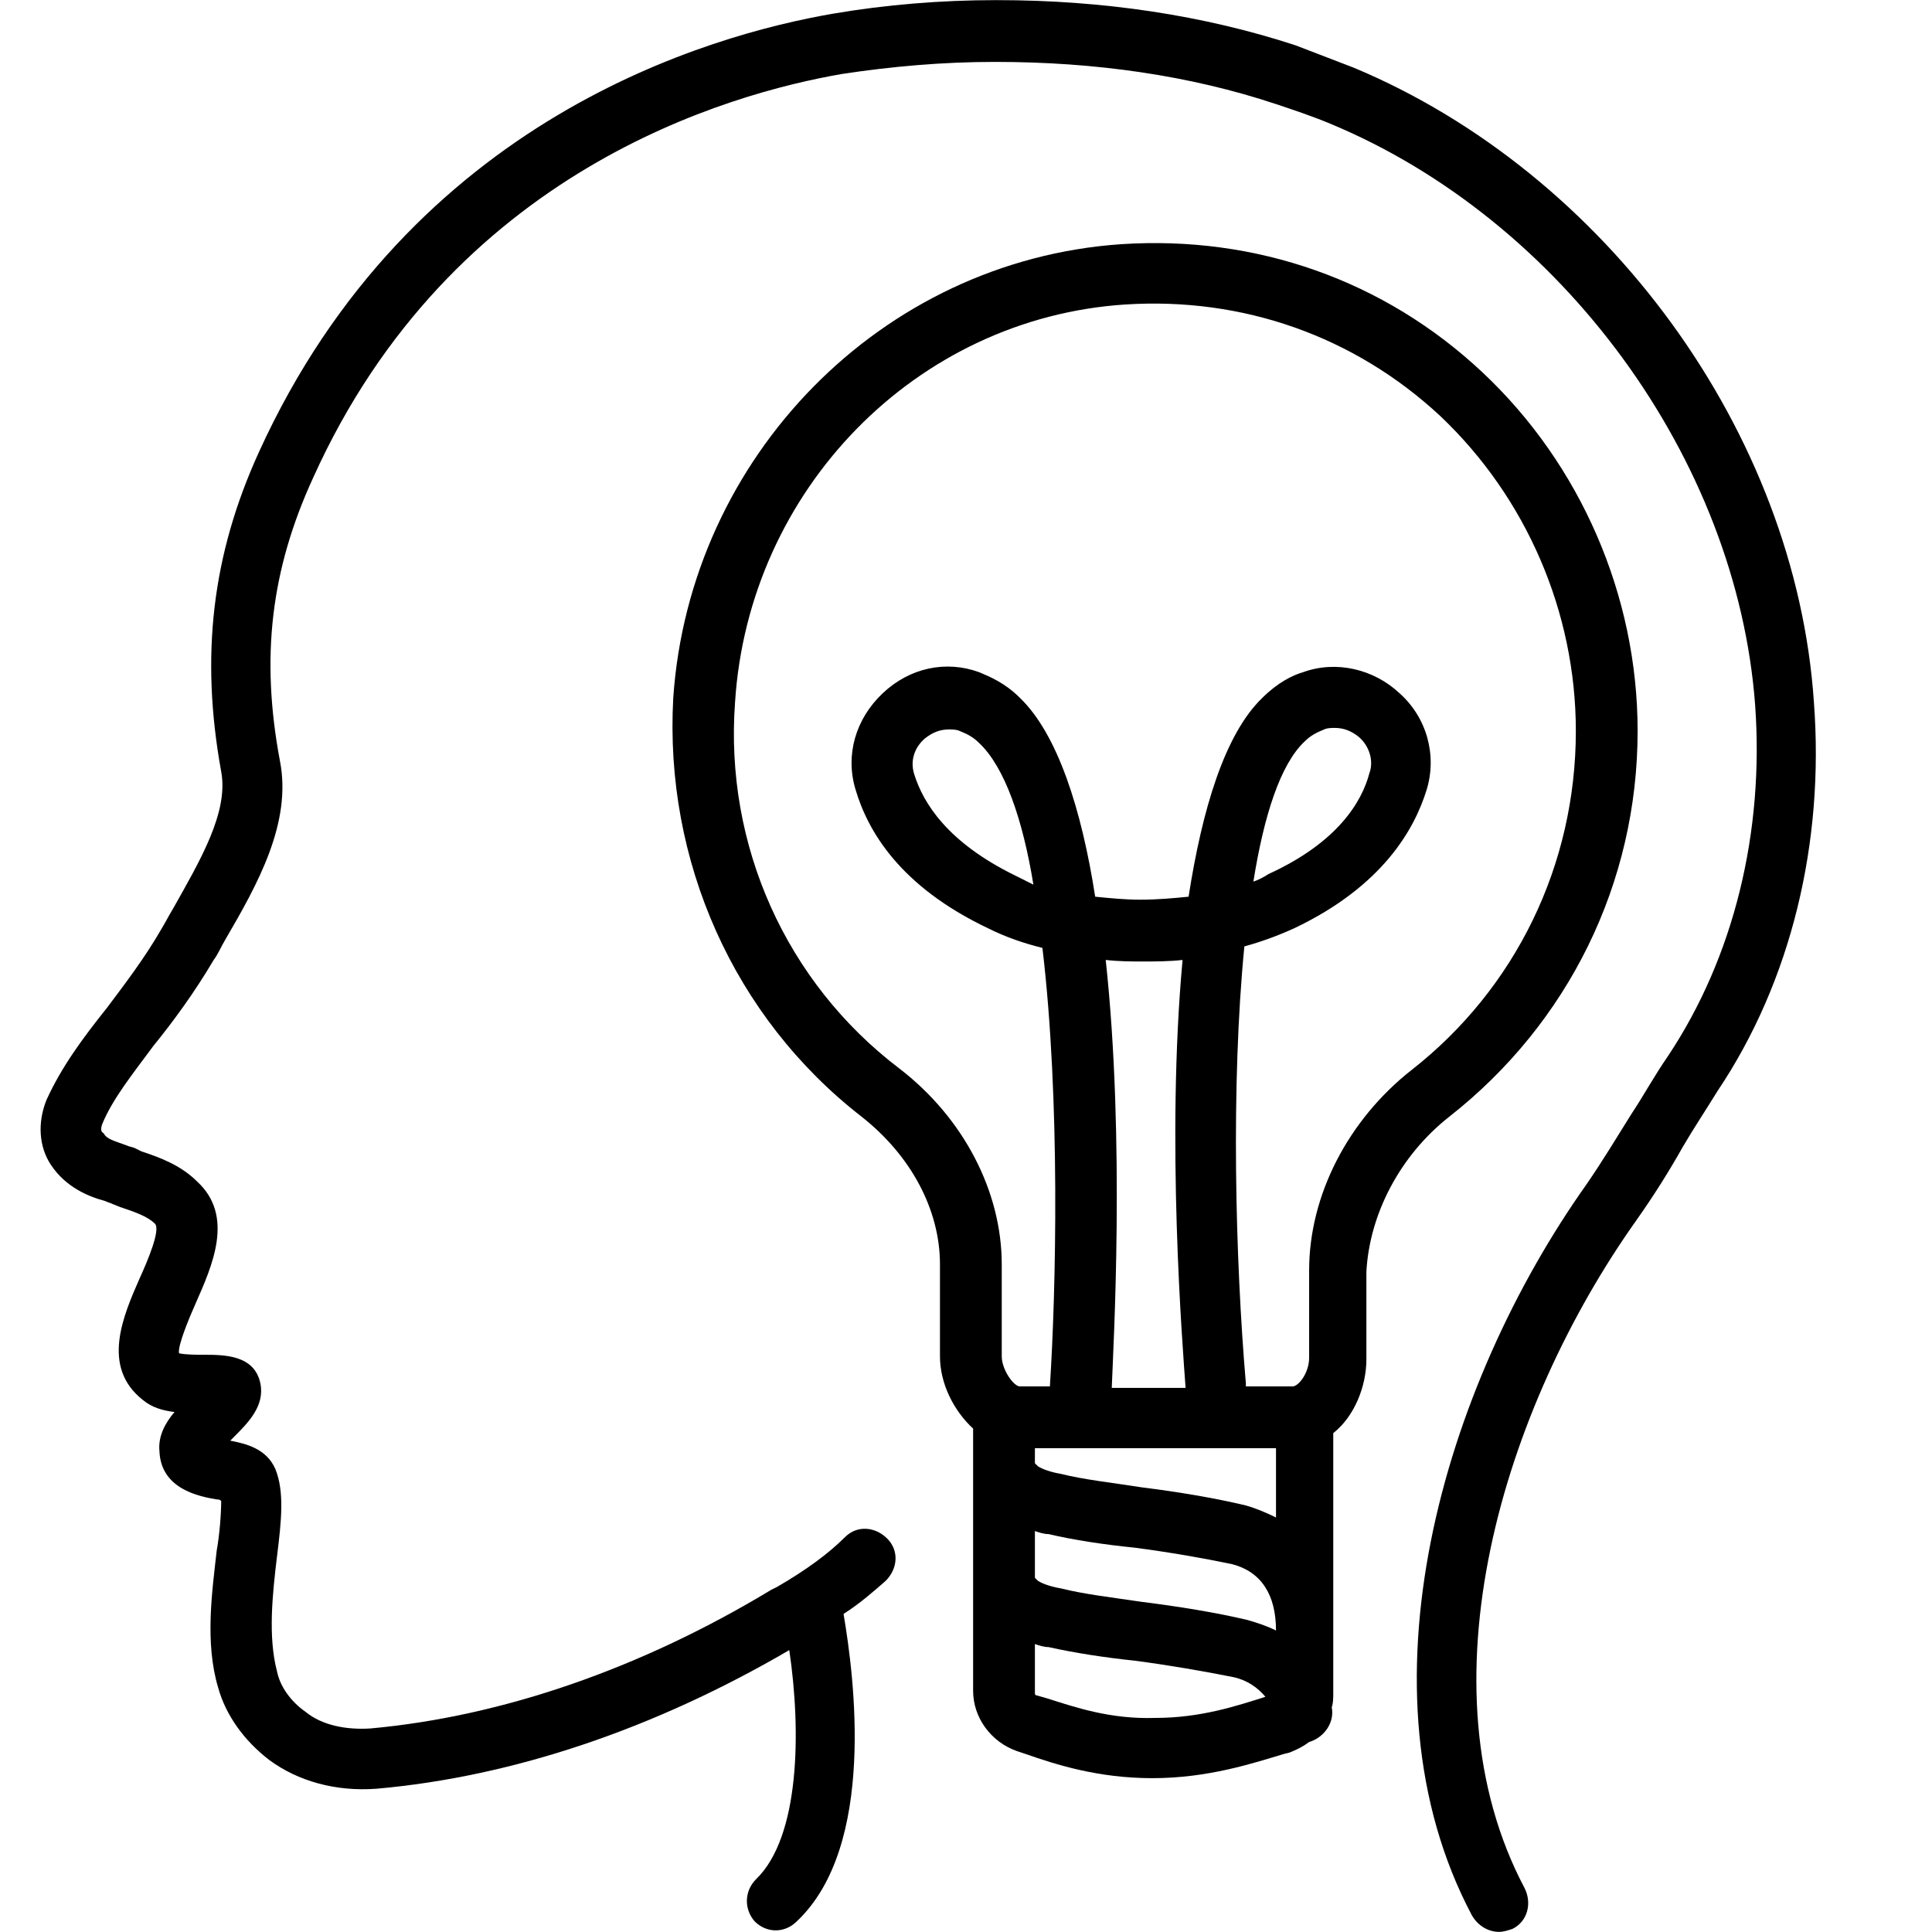
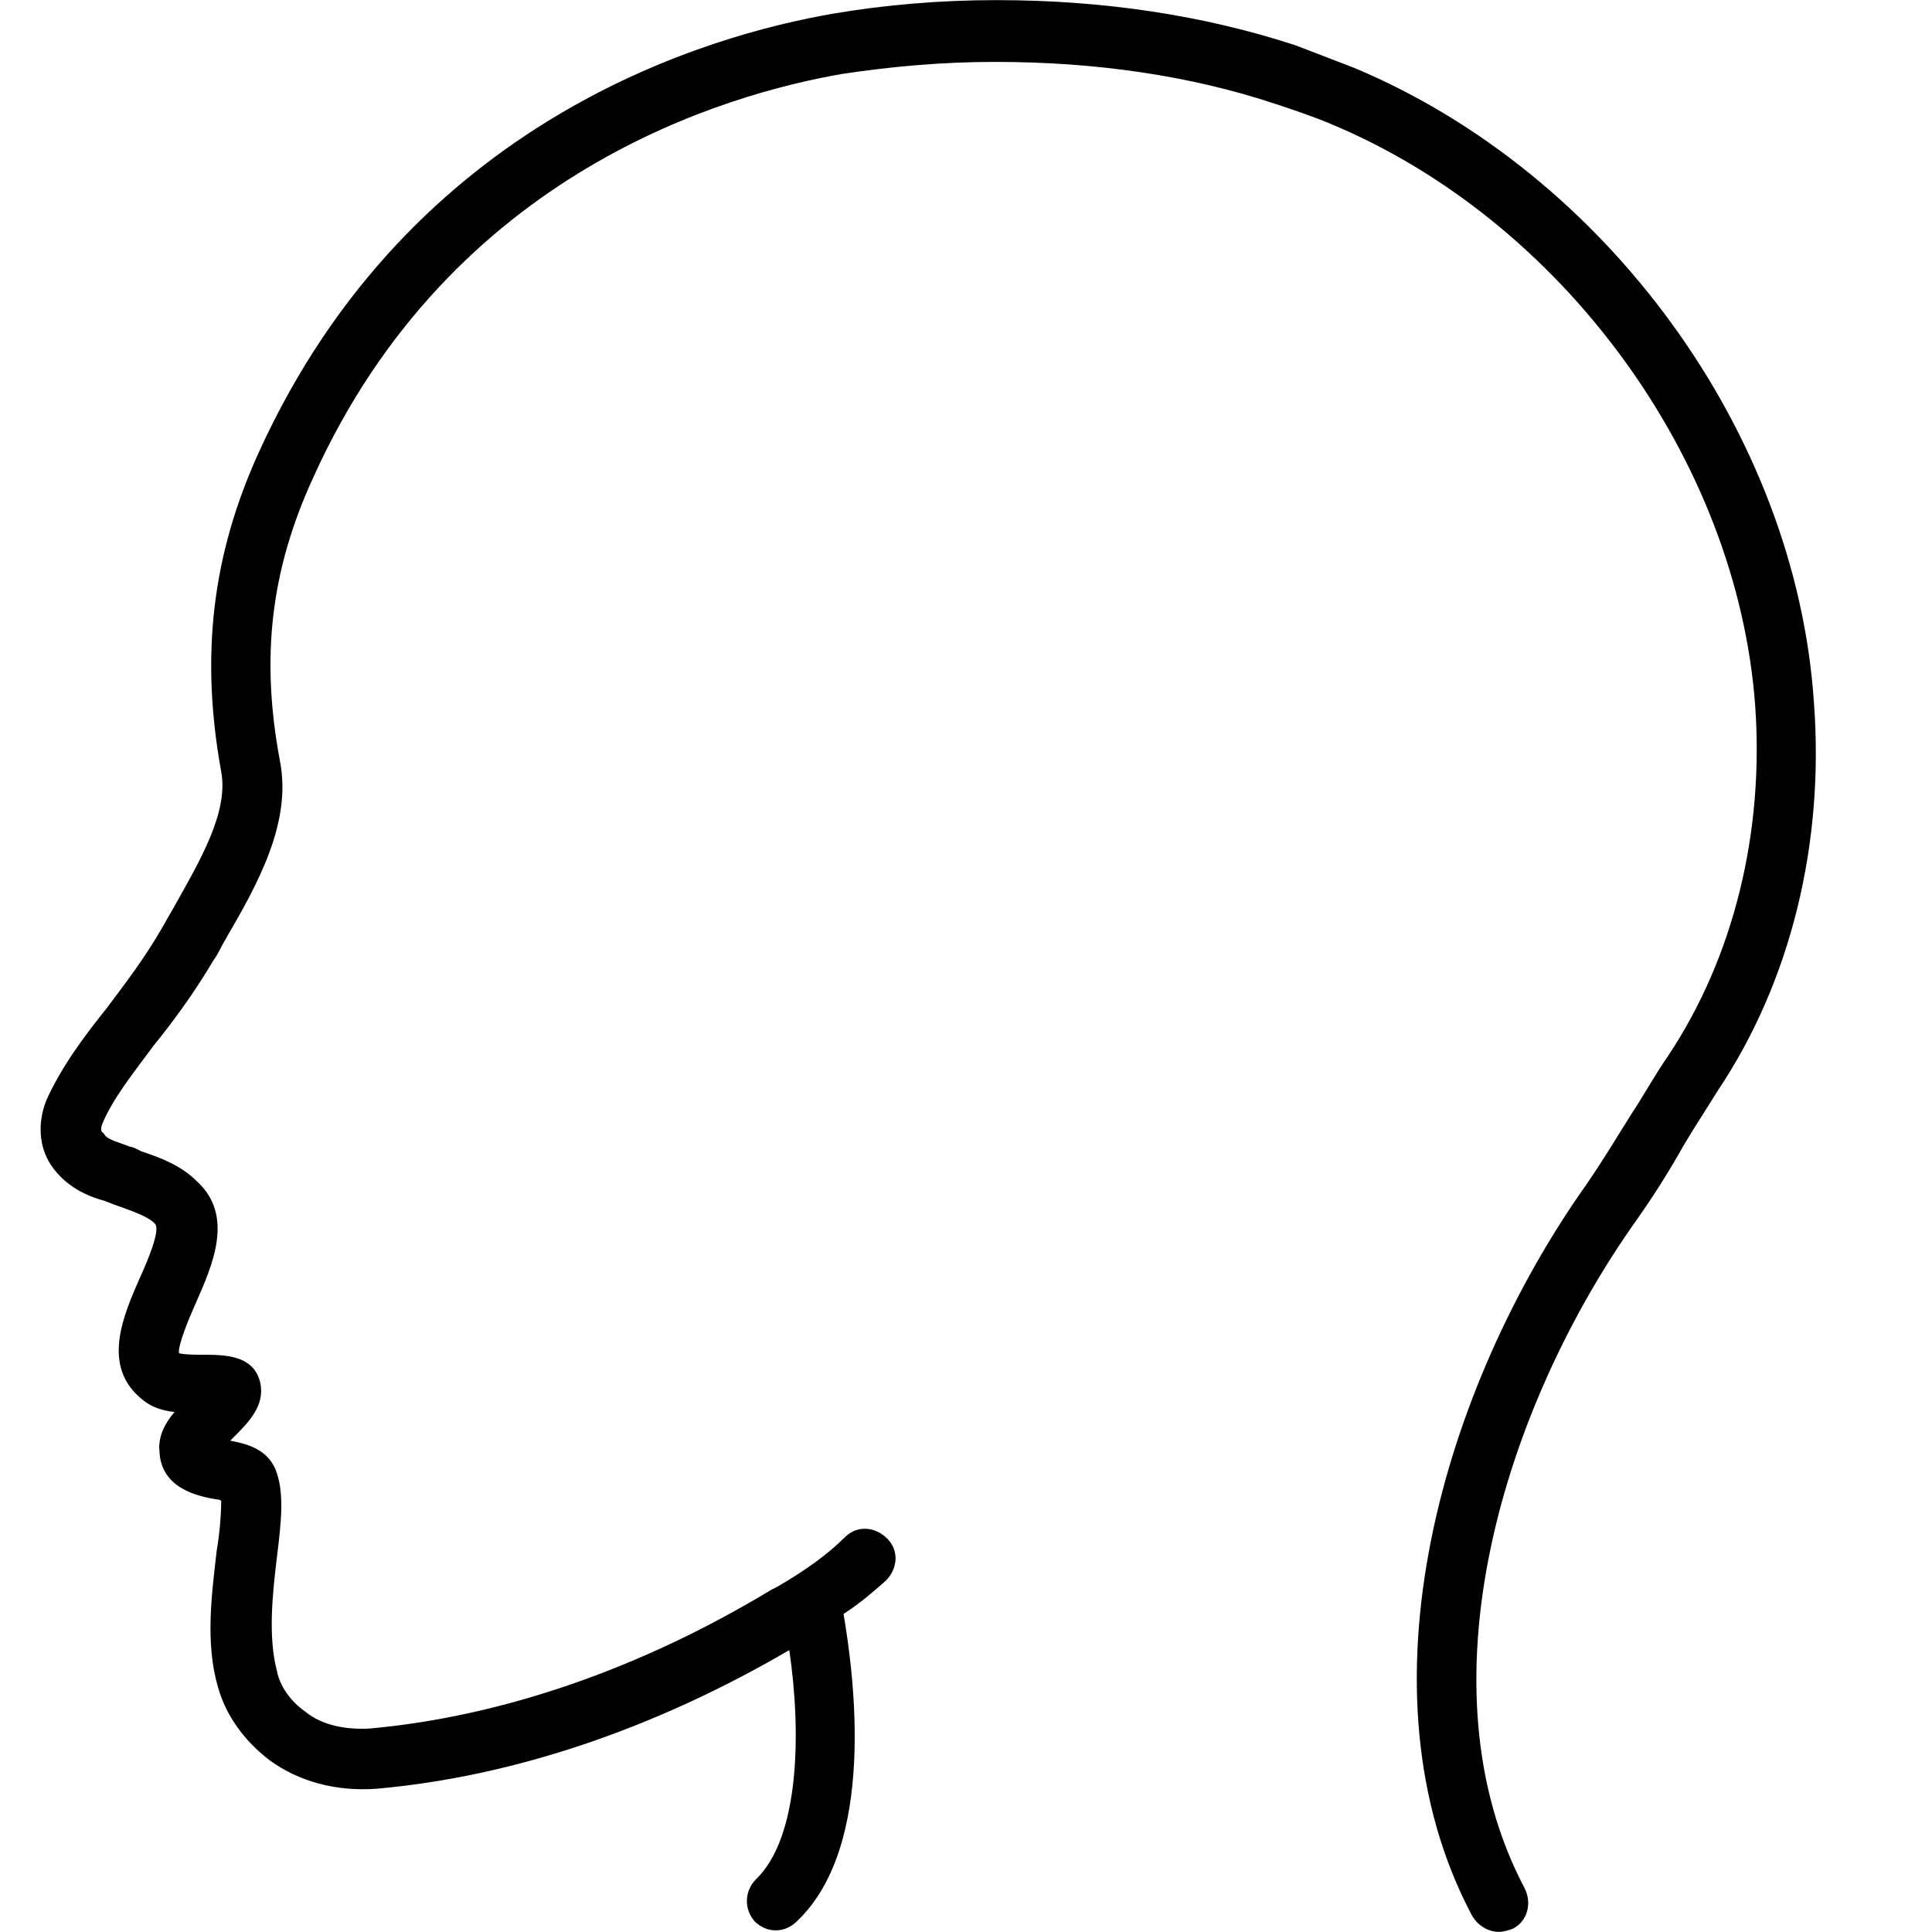
<svg xmlns="http://www.w3.org/2000/svg" width="400" height="400" viewBox="0 0 400 400" fill="none">
-   <path d="M300.058 231.198C324.703 211.854 339.052 182.844 339.052 151.333C339.052 123.255 327.198 96.115 306.922 77.083C286.641 58.052 260.125 48.693 232.047 50.562C182.443 53.995 142.823 94.552 139.391 144.469C137.521 178.162 151.87 210.609 178.386 231.198C188.683 239.307 194.61 250.542 194.61 261.771V280.802C194.61 286.417 197.417 292.031 201.474 295.776V350.057C201.474 355.677 205.219 360.667 210.521 362.537L212.391 363.162C218.631 365.344 227.365 368.151 238.599 368.151C250.141 368.151 259.5 365.031 265.74 363.162L266.99 362.849C268.547 362.224 269.797 361.604 271.042 360.667C274.162 359.729 276.349 356.609 275.724 353.49C276.037 352.557 276.037 351.62 276.037 350.37V296.714C280.401 293.281 282.896 287.042 282.896 281.427V263.328C283.521 251.474 289.761 239.307 300.058 231.198ZM228.927 198.75C231.735 199.063 234.23 199.063 236.724 199.063C239.224 199.063 242.032 199.063 244.839 198.75C241.407 235.875 244.839 278.615 245.464 287.354H230.177C230.485 278.927 232.985 236.188 228.927 198.75ZM210.209 181.281C196.172 174.417 191.177 166.307 189.308 160.38C188.37 157.573 189.308 154.766 191.49 152.891C193.052 151.646 194.61 151.021 196.48 151.021C197.105 151.021 198.042 151.021 198.667 151.333C200.224 151.958 201.474 152.578 202.719 153.828C208.026 158.818 211.771 169.74 213.953 183.151C212.703 182.531 211.459 181.906 210.209 181.281ZM259.5 182.531C261.683 168.802 265.115 158.198 270.11 153.516C271.355 152.266 272.605 151.646 274.162 151.021C274.787 150.708 275.724 150.708 276.349 150.708C278.219 150.708 279.776 151.333 281.339 152.578C283.521 154.453 284.459 157.573 283.521 160.068C281.964 165.995 276.969 174.417 262.62 180.969C261.683 181.594 260.438 182.219 259.5 182.531ZM264.183 299.833V314.182C262.308 313.245 260.125 312.313 257.943 311.688C251.391 310.125 243.901 308.88 236.417 307.943C230.485 307.005 224.558 306.38 219.568 305.135C217.698 304.823 215.823 304.198 214.891 303.573C214.578 303.266 214.266 302.953 214.266 302.953C214.266 302.328 214.266 301.703 214.266 301.078V299.833H264.183ZM264.183 337.578C262.308 336.646 260.438 336.021 258.25 335.396C251.703 333.839 243.901 332.589 236.417 331.651C230.177 330.719 224.558 330.094 219.568 328.844C217.698 328.531 215.823 327.912 214.891 327.287C214.578 326.974 214.266 326.662 214.266 326.662C214.266 326.037 214.266 325.412 214.266 324.792V316.99C215.198 317.302 216.136 317.615 217.073 317.615C222.375 318.859 228.615 319.797 234.855 320.422C242.032 321.359 249.203 322.604 255.131 323.854C261.063 325.412 264.183 330.094 264.183 337.578ZM216.761 351.62L214.578 350.995C214.266 350.995 214.266 350.682 214.266 350.37V340.385C215.198 340.698 216.136 341.01 217.073 341.01C222.688 342.26 228.927 343.198 234.855 343.818C242.032 344.755 249.203 346.005 255.443 347.25C258.25 347.875 260.438 349.438 261.995 351.307C256.068 353.177 248.584 355.677 239.224 355.677C229.865 355.984 222.688 353.49 216.761 351.62ZM271.042 263.021V281.115C271.042 284.234 268.86 287.042 267.61 287.042H257.943C257.943 286.729 257.943 286.729 257.943 286.417C255.756 260.833 254.823 224.646 257.631 195.943C261.063 195.01 264.49 193.76 267.922 192.203C286.328 183.464 292.881 171.609 295.375 163.5C297.563 156.323 295.375 148.526 289.761 143.531C284.459 138.542 276.657 136.672 269.797 139.167C267.61 139.792 264.49 141.349 261.37 144.469C253.573 151.958 248.896 167.557 246.084 185.651C242.964 185.964 239.537 186.271 236.105 186.271C232.985 186.271 229.865 185.964 226.745 185.651C223.938 167.557 218.943 151.958 211.146 144.469C208.026 141.349 204.907 140.099 202.719 139.167C195.86 136.672 188.37 138.229 182.756 143.531C177.141 148.839 174.953 156.323 177.141 163.5C179.636 171.922 186.188 183.464 204.594 192.203C208.339 194.073 212.078 195.323 215.823 196.255C219.568 227.766 218.631 267.385 217.386 286.729V287.042H211.146C209.896 287.042 207.401 283.609 207.401 280.802V261.771C207.401 246.797 199.599 231.51 186.188 221.214C162.787 203.432 150 175.042 152.183 145.406C154.99 101.417 189.62 65.854 232.985 63.042C257.318 61.484 280.401 69.594 298.188 86.13C315.969 102.974 326.261 126.688 326.261 151.333C326.261 179.099 313.782 204.677 292.256 221.526C279.157 231.823 271.042 247.422 271.042 263.021Z" fill="black" />
-   <path d="M280.401 14.063C276.349 12.505 272.292 10.943 268.235 9.386C249.203 3.146 228.302 0.026 206.464 0.026C206.464 0.026 206.464 0.026 206.151 0.026C194.922 0.026 183.381 0.964 172.459 2.834C147.188 7.203 85.11 24.36 53.599 93.62C43.927 114.834 41.433 135.735 45.797 159.756C47.36 168.177 41.433 178.162 35.818 188.146C34.881 189.703 34.256 190.953 33.318 192.511C29.891 198.443 25.834 203.745 22.089 208.735C17.099 214.974 12.729 220.901 9.61 227.766C7.74 232.443 8.052 237.438 10.547 241.183C13.667 245.86 18.344 247.735 21.776 248.667C22.401 248.979 22.714 248.979 23.339 249.292L24.896 249.917C27.703 250.854 30.511 251.787 32.073 253.349C33.318 254.594 30.511 261.146 28.953 264.578C25.521 272.381 20.839 282.985 29.578 289.849C31.448 291.407 33.631 292.032 36.131 292.344C34.256 294.526 32.698 297.334 33.011 300.453C33.318 308.256 41.12 309.813 44.865 310.438C45.177 310.438 45.485 310.438 45.797 310.75C45.797 313.245 45.485 317.615 44.865 321.047C43.927 329.469 42.365 340.078 45.177 349.438C46.735 355.052 50.48 360.355 55.782 364.412C61.709 368.776 69.511 370.964 77.933 370.339C106.323 367.844 135.646 357.86 163.412 341.636C165.907 358.485 165.599 380.323 156.547 389.058C154.052 391.552 154.052 395.297 156.24 397.792C157.485 399.037 159.047 399.662 160.605 399.662C162.167 399.662 163.724 399.037 164.974 397.792C181.506 382.193 176.828 346.938 174.646 334.146C178.073 331.964 180.886 329.469 183.381 327.287C185.875 324.792 186.188 321.047 183.693 318.552C181.193 316.052 177.453 315.74 174.953 318.24C171.526 321.672 166.844 325.099 160.917 328.532L159.667 329.157C132.839 345.381 104.136 355.365 76.683 357.86C71.693 358.172 66.704 357.235 63.271 354.427C60.151 352.245 57.964 349.125 57.344 346.006C55.469 338.828 56.407 330.094 57.344 322.292C58.276 314.808 58.901 308.881 57.032 304.198C55.157 299.834 50.792 298.896 47.672 298.271C47.985 297.959 48.297 297.646 48.297 297.646C51.417 294.526 54.844 291.094 53.912 286.417C52.662 280.49 46.422 280.49 42.058 280.49C40.808 280.49 38.313 280.49 37.063 280.177C36.75 278.615 39.245 272.688 40.495 269.881C43.927 262.084 48.605 251.787 40.808 244.615C37.375 241.183 33.011 239.62 29.266 238.375L28.016 237.75C27.391 237.438 26.771 237.438 26.146 237.125C23.651 236.188 22.089 235.875 21.464 234.631C20.839 234.318 20.839 233.693 21.151 232.756C23.339 227.453 27.391 222.464 31.761 216.537C35.818 211.542 40.183 205.615 44.24 198.75C45.177 197.506 45.797 195.943 46.735 194.386C53.287 183.151 60.464 170.365 57.964 157.573C53.912 136.047 56.094 117.953 64.829 98.922C93.532 35.276 150.933 19.37 174.334 15.313C184.625 13.75 195.235 12.818 205.839 12.818C205.839 12.818 205.839 12.818 206.151 12.818C226.745 12.818 246.396 15.625 264.183 21.552C267.922 22.797 271.667 24.047 275.412 25.61C323.454 45.573 359.646 95.177 363.386 146.032C365.261 172.235 359.021 198.131 345.292 218.719C342.485 222.776 340.302 226.828 337.808 230.573C334.688 235.563 331.881 240.245 328.448 245.235C298.808 287.042 280.089 350.058 304.735 396.542C305.985 398.73 308.167 399.974 310.355 399.974C311.287 399.974 312.224 399.662 313.162 399.349C316.282 397.792 317.214 394.047 315.657 390.927C293.506 349.125 311.287 291.407 338.74 252.724C342.485 247.422 345.605 242.427 348.412 237.438C350.599 233.693 353.094 229.948 355.589 225.896C370.875 203.12 377.74 174.417 375.552 145.407C371.813 89.563 332.5 35.901 280.401 14.063Z" fill="black" />
+   <path d="M280.401 14.063C276.349 12.505 272.292 10.943 268.235 9.386C249.203 3.146 228.302 0.026 206.464 0.026C206.464 0.026 206.464 0.026 206.151 0.026C194.922 0.026 183.381 0.964 172.459 2.834C147.188 7.203 85.11 24.36 53.599 93.62C43.927 114.834 41.433 135.735 45.797 159.756C47.36 168.177 41.433 178.162 35.818 188.146C34.881 189.703 34.256 190.953 33.318 192.511C29.891 198.443 25.834 203.745 22.089 208.735C17.099 214.974 12.729 220.901 9.61 227.766C7.74 232.443 8.052 237.438 10.547 241.183C13.667 245.86 18.344 247.735 21.776 248.667C22.401 248.979 22.714 248.979 23.339 249.292C27.703 250.854 30.511 251.787 32.073 253.349C33.318 254.594 30.511 261.146 28.953 264.578C25.521 272.381 20.839 282.985 29.578 289.849C31.448 291.407 33.631 292.032 36.131 292.344C34.256 294.526 32.698 297.334 33.011 300.453C33.318 308.256 41.12 309.813 44.865 310.438C45.177 310.438 45.485 310.438 45.797 310.75C45.797 313.245 45.485 317.615 44.865 321.047C43.927 329.469 42.365 340.078 45.177 349.438C46.735 355.052 50.48 360.355 55.782 364.412C61.709 368.776 69.511 370.964 77.933 370.339C106.323 367.844 135.646 357.86 163.412 341.636C165.907 358.485 165.599 380.323 156.547 389.058C154.052 391.552 154.052 395.297 156.24 397.792C157.485 399.037 159.047 399.662 160.605 399.662C162.167 399.662 163.724 399.037 164.974 397.792C181.506 382.193 176.828 346.938 174.646 334.146C178.073 331.964 180.886 329.469 183.381 327.287C185.875 324.792 186.188 321.047 183.693 318.552C181.193 316.052 177.453 315.74 174.953 318.24C171.526 321.672 166.844 325.099 160.917 328.532L159.667 329.157C132.839 345.381 104.136 355.365 76.683 357.86C71.693 358.172 66.704 357.235 63.271 354.427C60.151 352.245 57.964 349.125 57.344 346.006C55.469 338.828 56.407 330.094 57.344 322.292C58.276 314.808 58.901 308.881 57.032 304.198C55.157 299.834 50.792 298.896 47.672 298.271C47.985 297.959 48.297 297.646 48.297 297.646C51.417 294.526 54.844 291.094 53.912 286.417C52.662 280.49 46.422 280.49 42.058 280.49C40.808 280.49 38.313 280.49 37.063 280.177C36.75 278.615 39.245 272.688 40.495 269.881C43.927 262.084 48.605 251.787 40.808 244.615C37.375 241.183 33.011 239.62 29.266 238.375L28.016 237.75C27.391 237.438 26.771 237.438 26.146 237.125C23.651 236.188 22.089 235.875 21.464 234.631C20.839 234.318 20.839 233.693 21.151 232.756C23.339 227.453 27.391 222.464 31.761 216.537C35.818 211.542 40.183 205.615 44.24 198.75C45.177 197.506 45.797 195.943 46.735 194.386C53.287 183.151 60.464 170.365 57.964 157.573C53.912 136.047 56.094 117.953 64.829 98.922C93.532 35.276 150.933 19.37 174.334 15.313C184.625 13.75 195.235 12.818 205.839 12.818C205.839 12.818 205.839 12.818 206.151 12.818C226.745 12.818 246.396 15.625 264.183 21.552C267.922 22.797 271.667 24.047 275.412 25.61C323.454 45.573 359.646 95.177 363.386 146.032C365.261 172.235 359.021 198.131 345.292 218.719C342.485 222.776 340.302 226.828 337.808 230.573C334.688 235.563 331.881 240.245 328.448 245.235C298.808 287.042 280.089 350.058 304.735 396.542C305.985 398.73 308.167 399.974 310.355 399.974C311.287 399.974 312.224 399.662 313.162 399.349C316.282 397.792 317.214 394.047 315.657 390.927C293.506 349.125 311.287 291.407 338.74 252.724C342.485 247.422 345.605 242.427 348.412 237.438C350.599 233.693 353.094 229.948 355.589 225.896C370.875 203.12 377.74 174.417 375.552 145.407C371.813 89.563 332.5 35.901 280.401 14.063Z" fill="black" />
</svg>